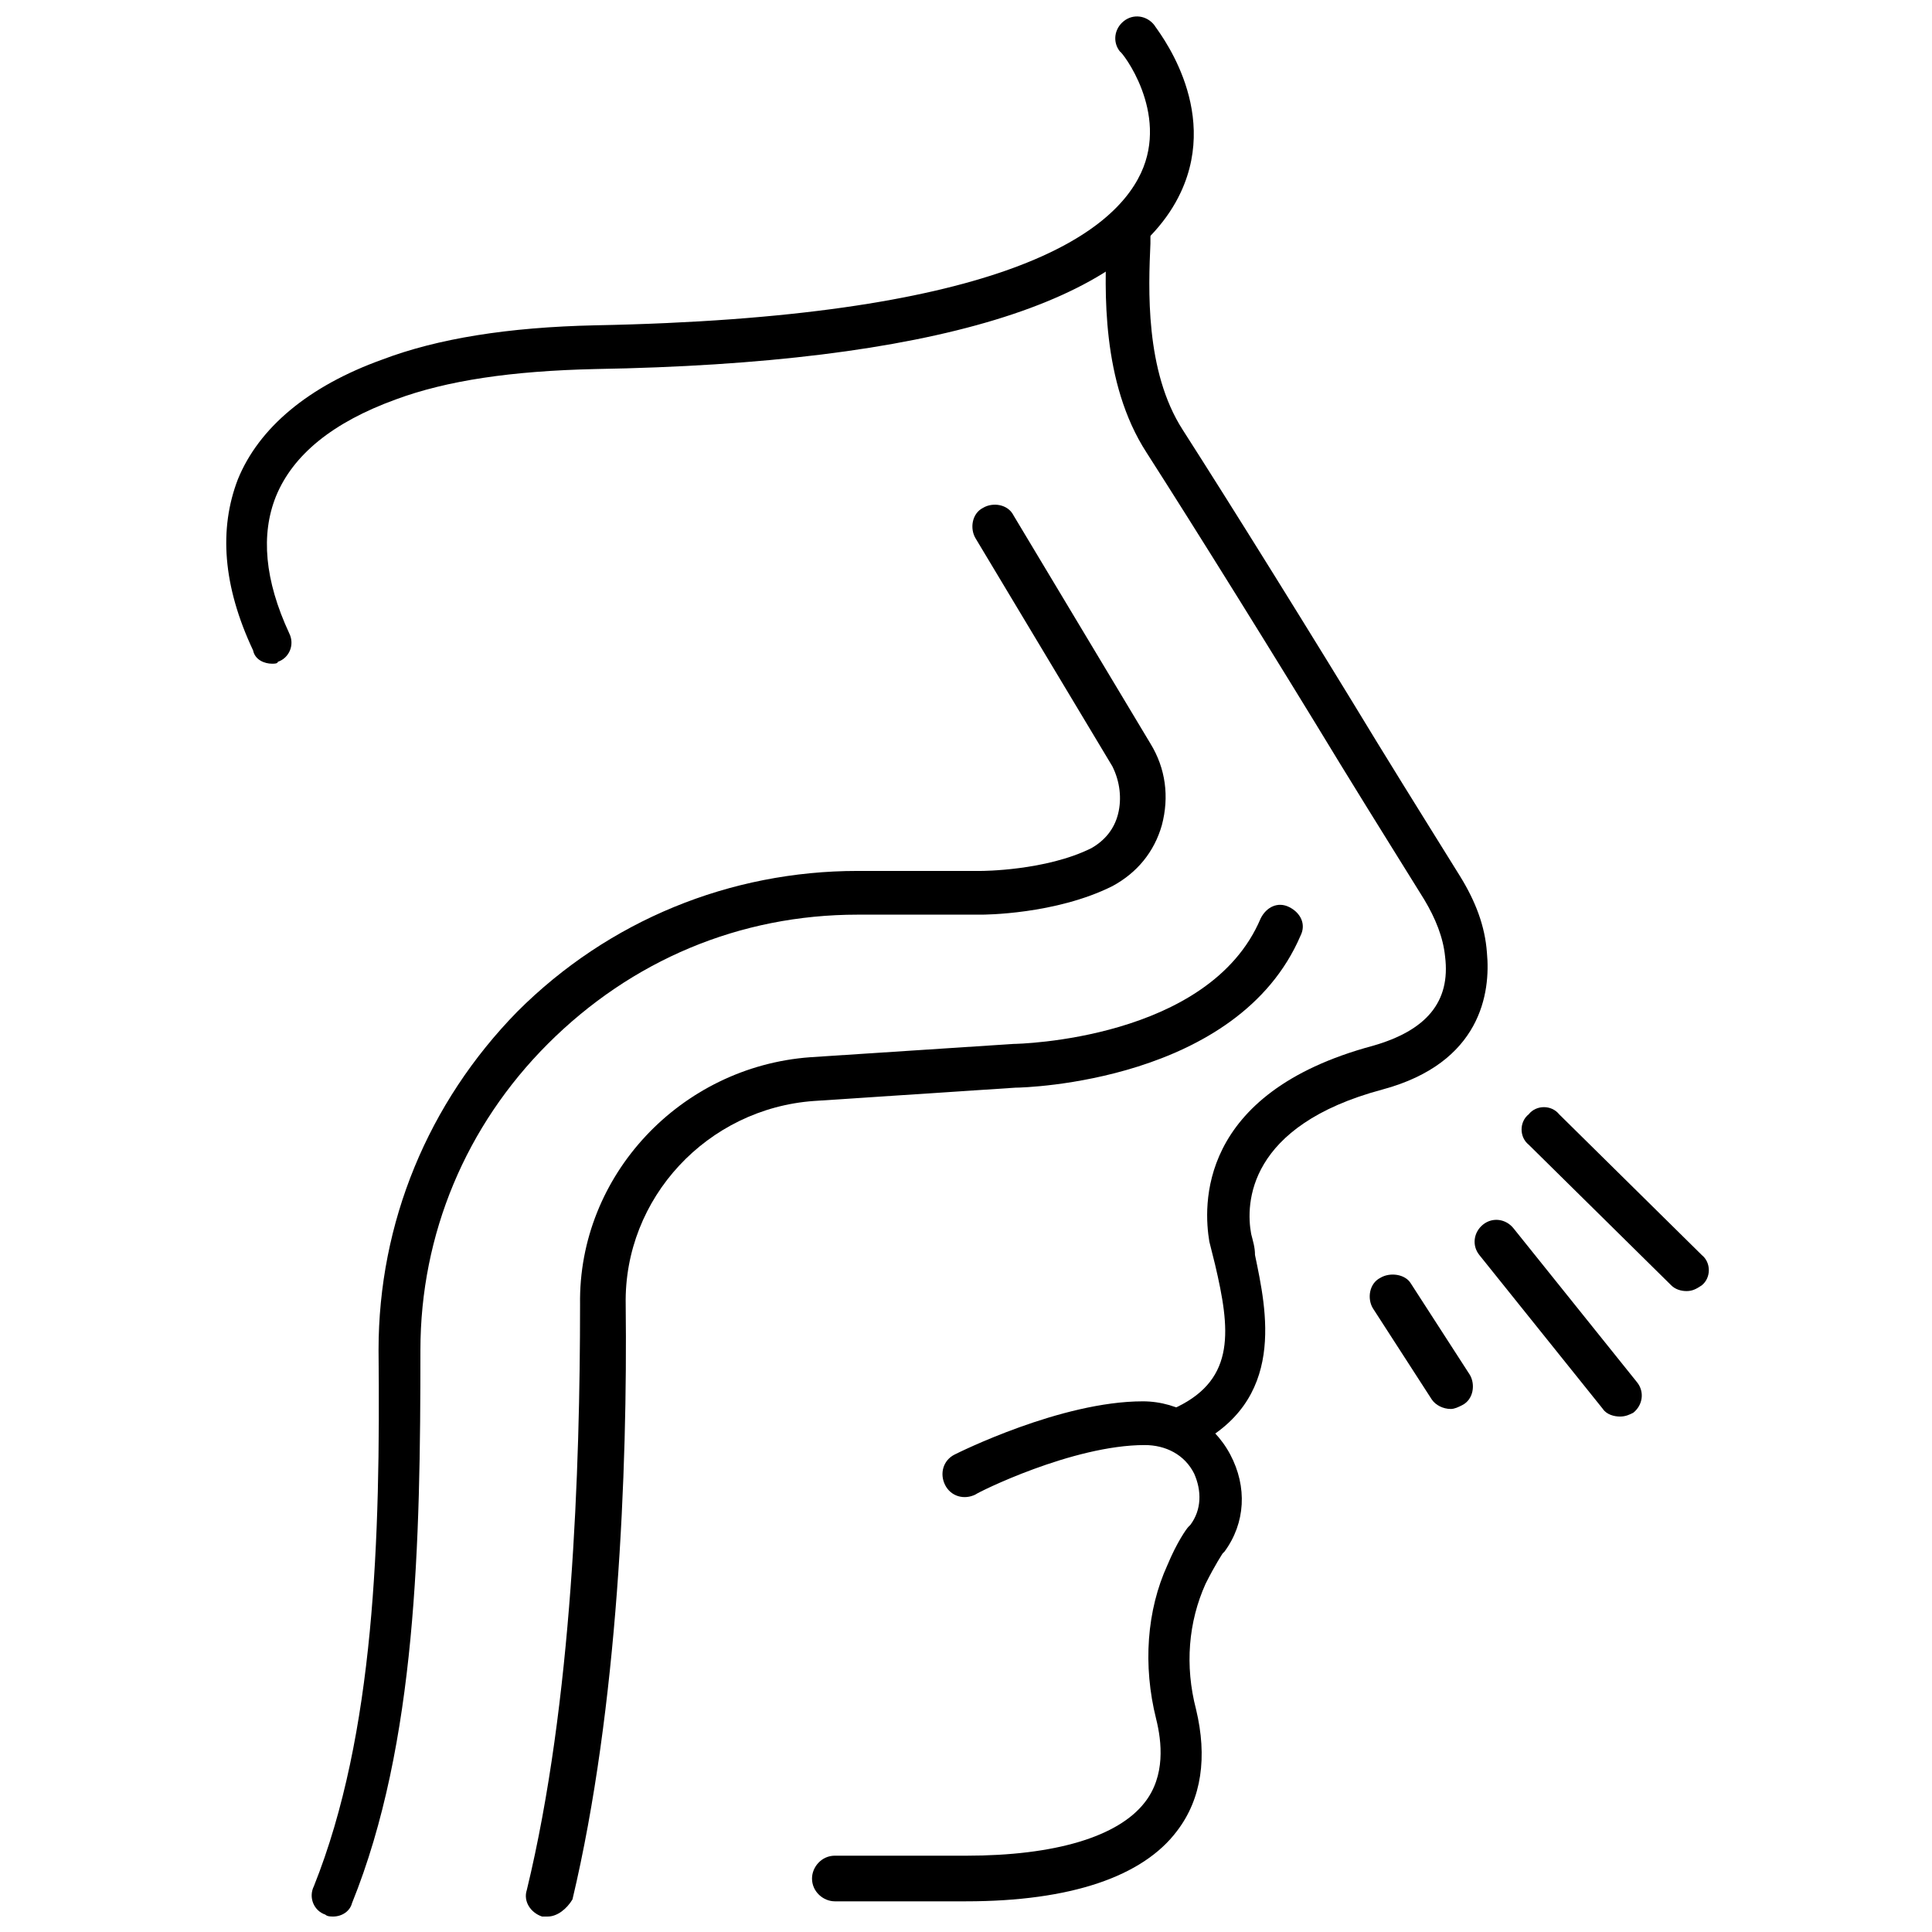
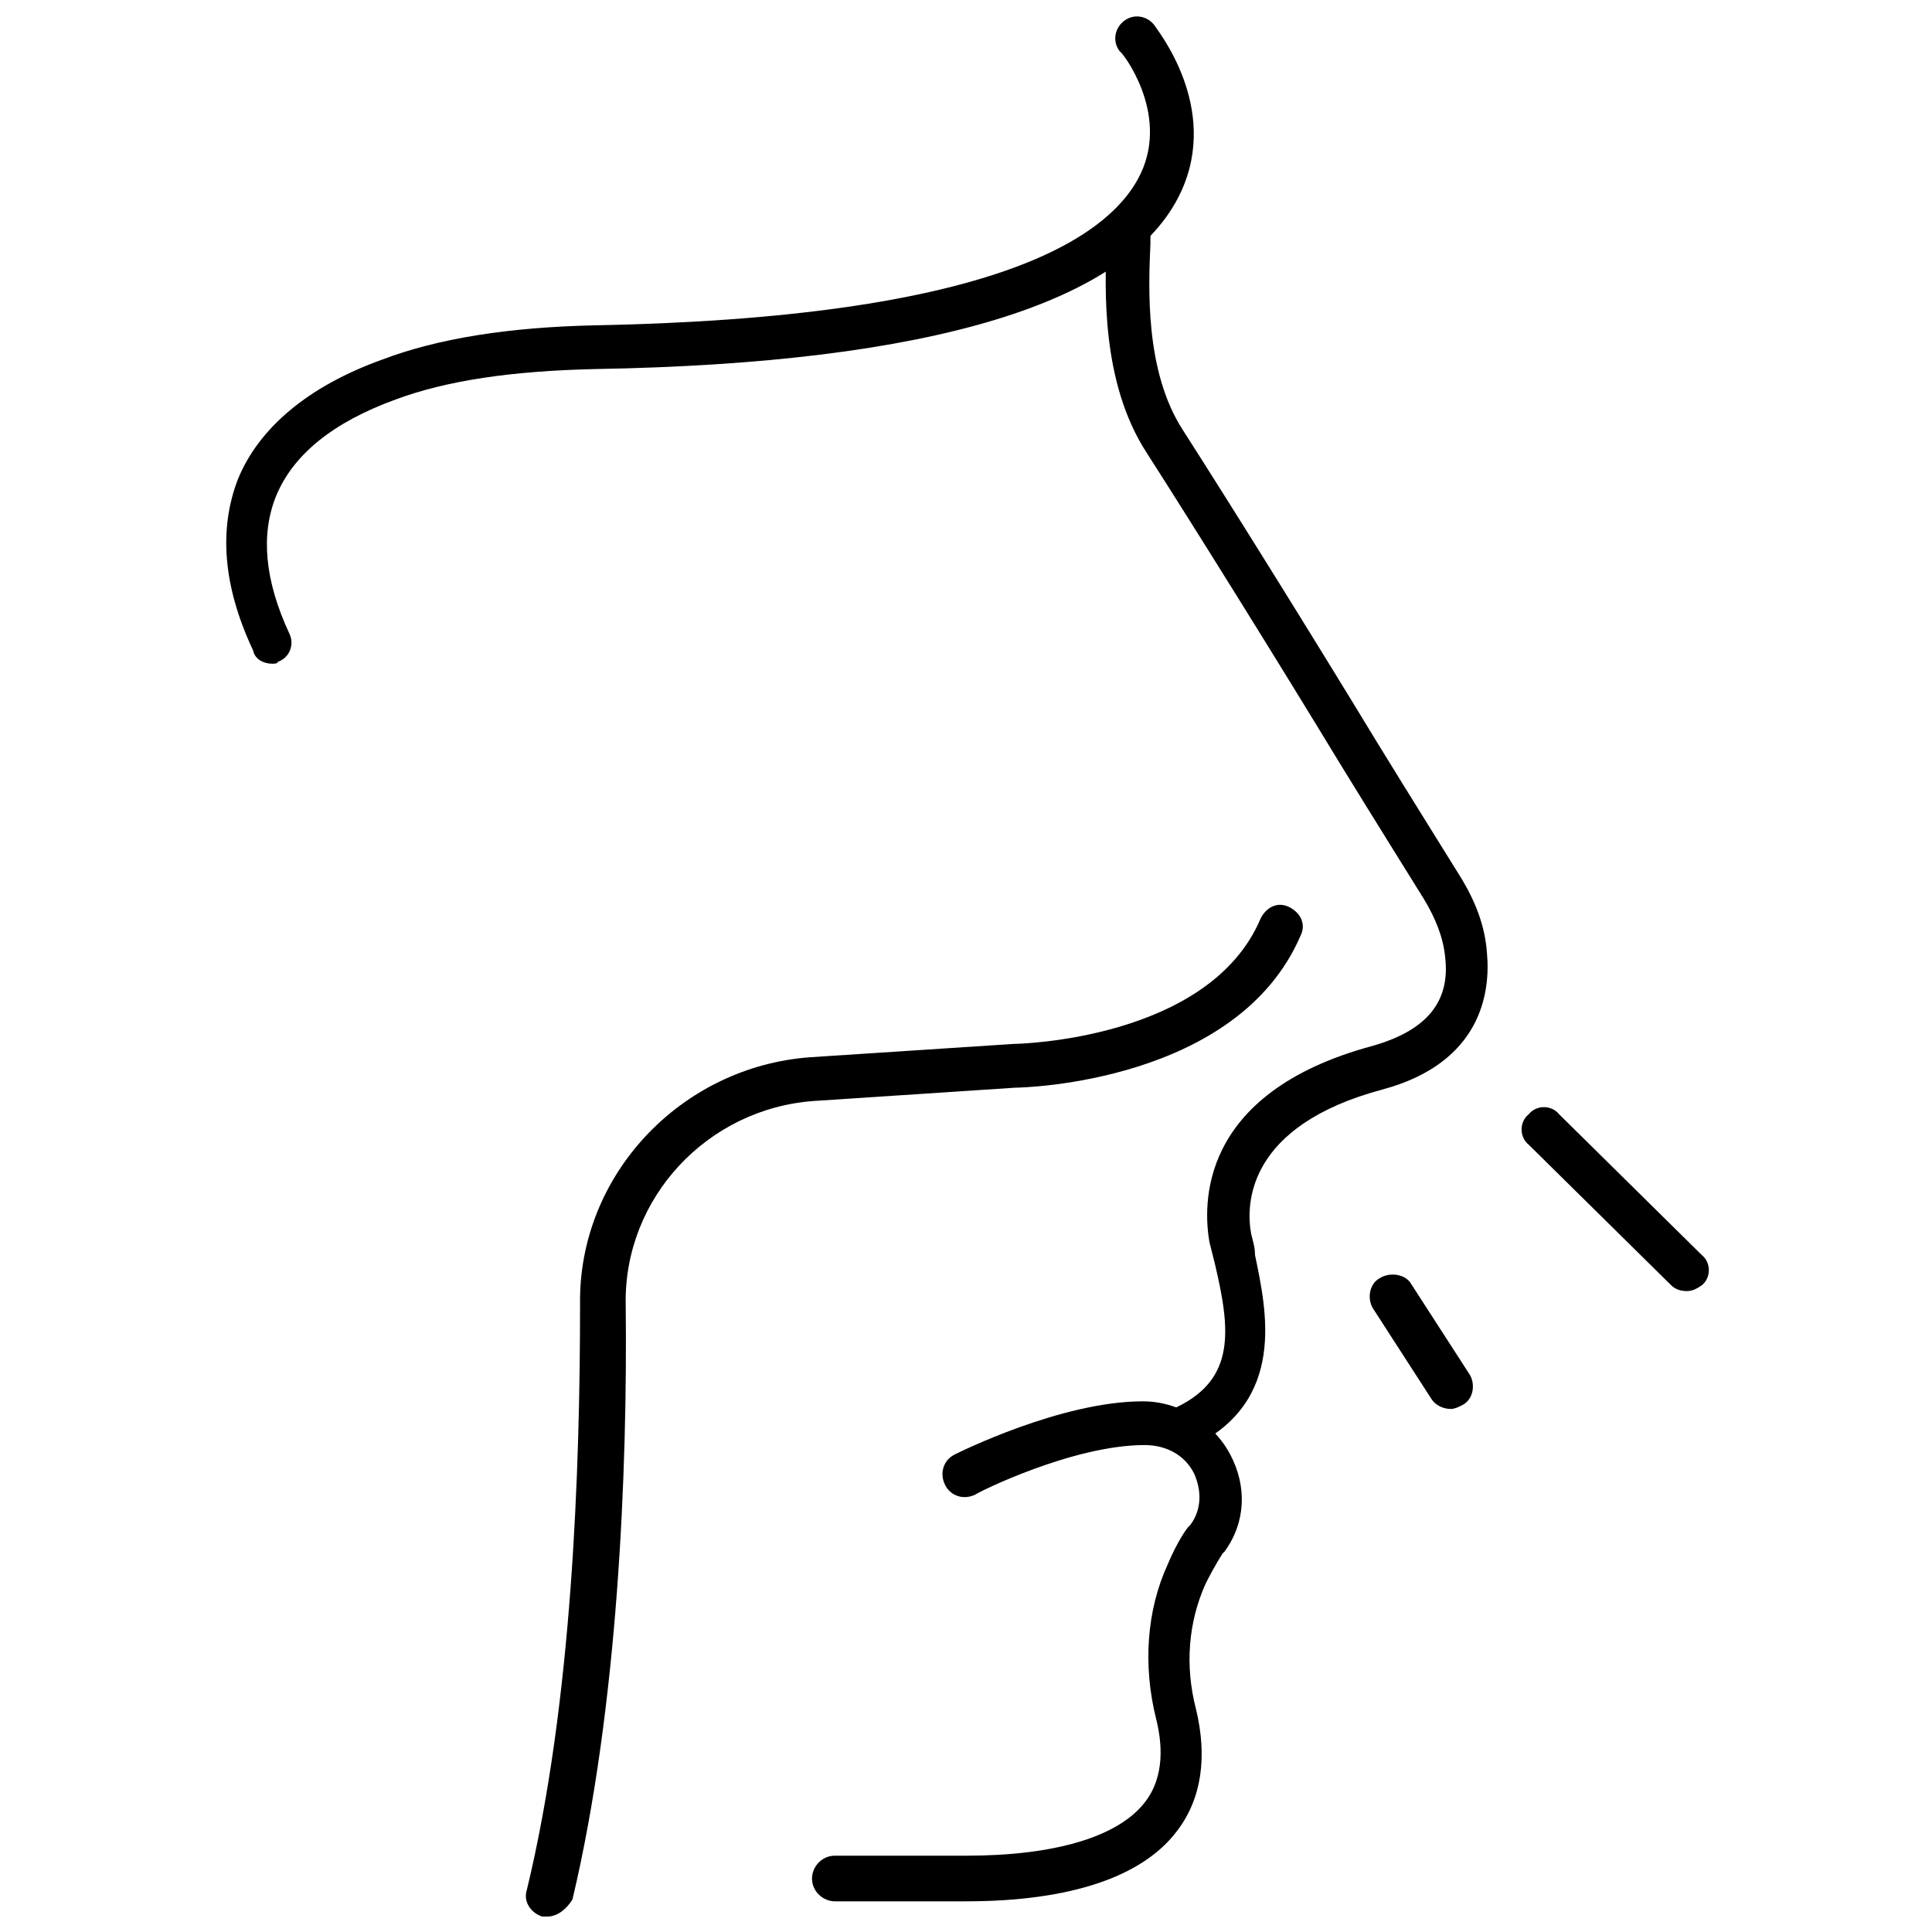
<svg xmlns="http://www.w3.org/2000/svg" width="800px" height="800px" version="1.1" viewBox="144 144 512 512">
  <defs>
    <clipPath id="c">
      <path d="m203 148.09h258v171.91h-258z" />
    </clipPath>
    <clipPath id="b">
      <path d="m283 383h207v268.9h-207z" />
    </clipPath>
    <clipPath id="a">
-       <path d="m226 277h227v374.9h-227z" />
+       <path d="m226 277v374.9h-227z" />
    </clipPath>
  </defs>
  <path d="m458.44 527.96c-2.016 0-4.031-1.008-5.039-3.527-1.512-3.023 0-6.551 2.519-7.559 15.617-7.559 14.105-20.656 10.078-37.785-0.504-2.016-1.008-4.031-1.512-6.047-1.512-9.07-3.527-39.297 43.328-51.891 14.105-4.031 20.656-11.586 19.145-23.68-0.504-5.039-2.519-10.078-5.543-15.113-4.031-6.551-12.594-20.152-22.168-35.77-17.129-28.215-38.793-62.977-51.387-82.625-12.09-18.641-11.082-43.328-10.578-56.426v-3.527c0-3.023 2.519-5.543 6.047-5.543 3.023 0 5.543 2.519 5.543 6.047v4.031c-0.504 11.586-1.512 33.754 8.566 49.375 12.594 19.648 34.258 54.41 51.387 82.625 9.574 15.617 18.137 29.223 22.168 35.77 4.031 6.551 6.551 13.098 7.055 20.152 1.008 10.578-1.512 29.223-27.711 36.273-35.77 9.574-36.273 30.23-34.762 38.289 0.504 2.016 1.008 3.527 1.008 5.543 3.023 14.609 8.566 38.793-16.625 50.883-0.008 0-1.016 0.504-1.52 0.504z" />
  <path d="m400 647.87h-34.762c-3.023 0-6.047-2.519-6.047-6.047 0-3.023 2.519-6.047 6.047-6.047l34.762 0.004c23.68 0 40.305-5.039 47.359-14.105 5.543-7.055 4.535-16.121 3.023-22.168-3.527-14.105-2.519-28.719 3.023-40.809 2.519-6.047 5.039-9.574 5.543-10.078l0.504-0.504c3.023-4.031 3.023-9.07 1.008-13.602-2.519-5.039-7.559-7.559-13.098-7.559-19.145 0-44.336 12.594-44.84 13.098-3.023 1.512-6.551 0.504-8.062-2.519-1.512-3.023-0.504-6.551 2.519-8.062 1.008-0.504 28.215-14.105 49.879-14.105 9.574 0 18.641 5.543 23.176 14.105 4.535 8.566 4.031 18.137-1.512 25.695l-0.504 0.504s-2.016 3.023-4.535 8.062c-4.535 10.078-5.543 21.664-2.519 33.25 3.023 12.594 1.512 23.68-5.039 32.242-9.074 12.098-28.219 18.645-55.926 18.645z" />
  <g clip-path="url(#c)">
    <path d="m216.11 319.89c-2.016 0-4.535-1.008-5.039-3.527-8.062-17.129-9.07-32.242-4.031-45.344 5.543-13.602 18.641-24.688 38.289-31.738 14.609-5.543 33.25-8.566 56.426-9.07 105.3-2.016 136.53-23.176 144.59-40.305 7.559-16.121-5.039-32.242-5.543-32.242-2.016-2.519-1.512-6.047 1.008-8.062s6.047-1.512 8.062 1.008c0.504 1.008 17.633 21.664 7.055 44.336-13.602 29.223-66 45.344-155.17 46.855-22.168 0.504-39.297 3.023-52.898 8.062-16.625 6.047-27.207 14.609-31.738 25.695-4.031 10.078-3.023 22.168 3.527 36.273 1.512 3.023 0 6.551-3.023 7.559-0.004 0.5-1.012 0.5-1.516 0.5z" />
  </g>
  <g clip-path="url(#b)">
    <path d="m289.16 651.9h-1.512c-3.023-1.008-5.039-4.031-4.031-7.055 12.09-49.879 14.105-111.85 14.105-155.17-0.504-34.258 26.703-62.977 60.961-65.496l53.906-3.527c1.008 0 51.891-1.008 65.496-33.25 1.512-3.023 4.535-4.535 7.559-3.023 3.023 1.512 4.535 4.535 3.023 7.559-16.625 38.793-73.051 40.305-75.57 40.305l-53.402 3.527c-28.215 2.016-50.383 25.695-49.879 53.906 0.504 43.832-2.016 106.81-14.105 157.69-1.512 2.519-4.031 4.535-6.551 4.535z" />
  </g>
  <g clip-path="url(#a)">
    <path d="m232.23 651.9c-0.504 0-1.512 0-2.016-0.504-3.023-1.008-4.535-4.535-3.023-7.559 16.121-40.305 17.633-92.195 17.129-142.07 0-33.754 13.098-65.496 36.777-89.68 24.184-24.184 56.426-37.281 90.184-37.281h32.746s17.129 0 29.223-6.047c3.527-2.016 6.047-5.039 7.055-9.07 1.008-4.031 0.504-8.566-1.512-12.594l-36.273-60.457c-1.512-2.519-1.008-6.551 2.016-8.062 2.519-1.512 6.551-1.008 8.062 2.016l36.273 60.457c4.031 6.551 5.039 14.105 3.023 21.664-2.016 7.055-6.551 12.594-13.098 16.121-15.113 7.559-34.258 7.559-34.762 7.559h-32.746c-31.234 0-59.953 12.09-82.121 34.258-21.664 21.664-33.754 50.383-33.754 81.113 0 50.883-1.008 104.29-18.137 146.61-0.512 2.019-2.527 3.531-5.047 3.531z" />
  </g>
  <path d="m590.94 486.15c-1.512 0-3.023-0.504-4.031-1.512l-37.785-37.281c-2.519-2.016-2.519-6.047 0-8.062 2.016-2.519 6.047-2.519 8.062 0l37.785 37.281c2.519 2.016 2.519 6.047 0 8.062-1.512 1.008-2.519 1.512-4.031 1.512z" />
-   <path d="m573.31 519.4c-1.512 0-3.527-0.504-4.535-2.016l-32.746-40.809c-2.016-2.519-1.512-6.047 1.008-8.062 2.519-2.016 6.047-1.512 8.062 1.008l32.746 40.809c2.016 2.519 1.512 6.047-1.008 8.062-1.008 0.504-2.016 1.008-3.527 1.008z" />
  <path d="m528.47 517.39c-2.016 0-4.031-1.008-5.039-2.519l-15.617-24.184c-1.512-2.519-1.008-6.551 2.016-8.062 2.519-1.512 6.551-1.008 8.062 1.512l15.617 24.184c1.512 2.519 1.008 6.551-2.016 8.062-1.008 0.504-2.016 1.008-3.023 1.008z" />
</svg>